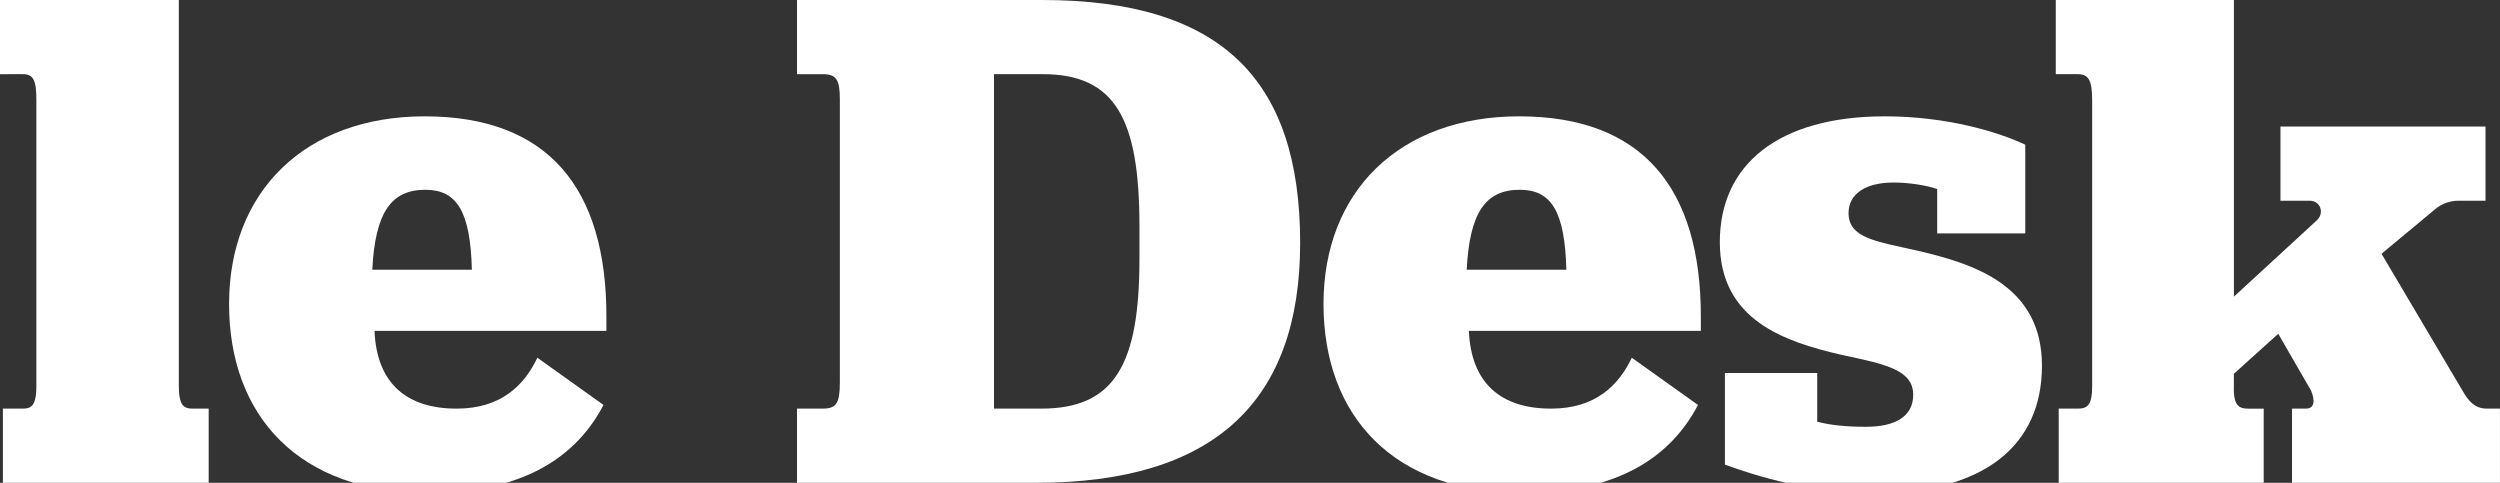
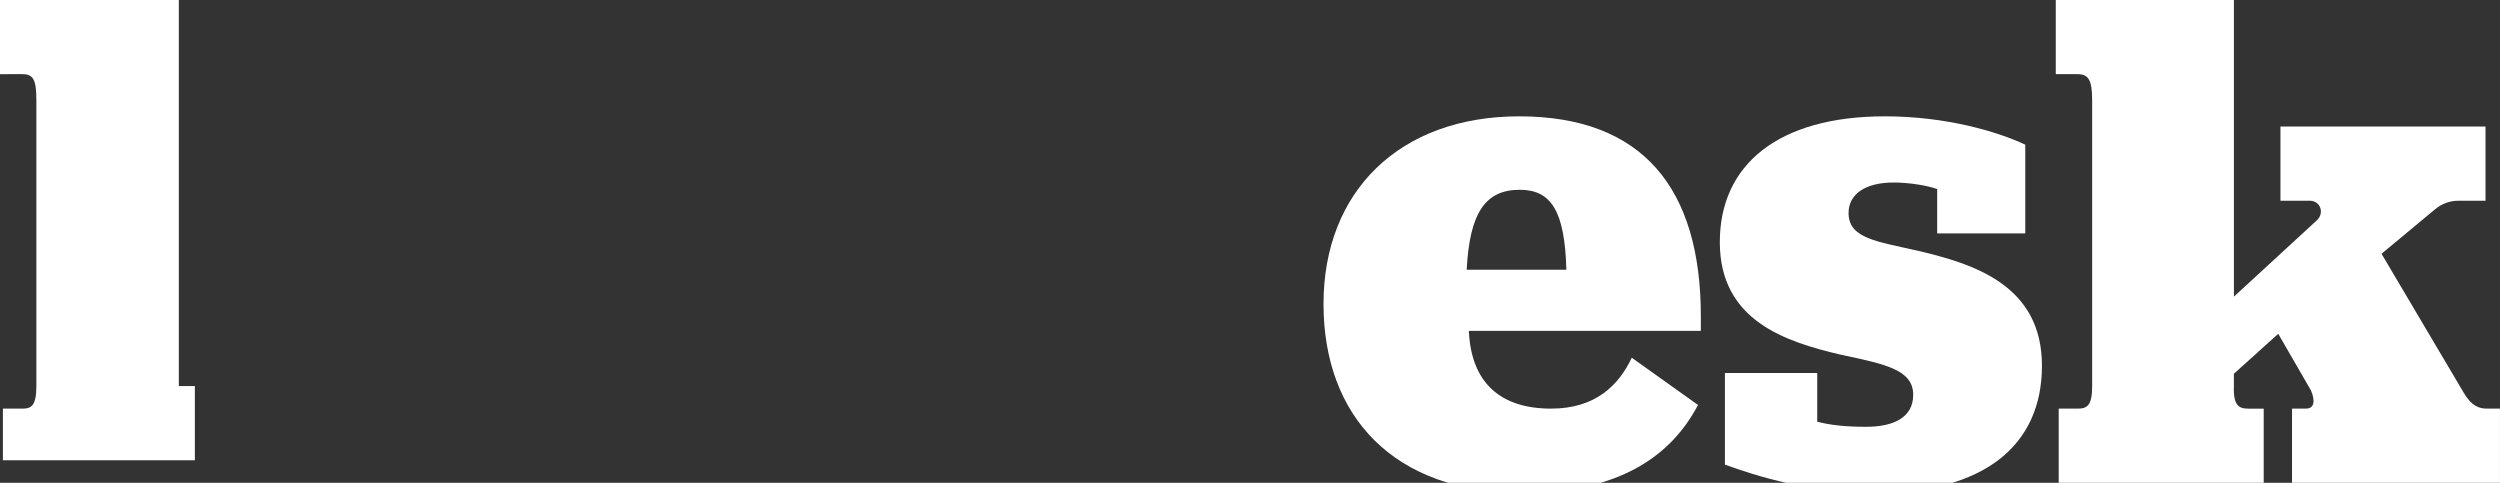
<svg xmlns="http://www.w3.org/2000/svg" xmlns:xlink="http://www.w3.org/1999/xlink" version="1.1" id="Calque_1" x="0px" y="0px" width="89.697px" height="17.322px" viewBox="0 0 89.697 17.322" enable-background="new 0 0 89.697 17.322" xml:space="preserve">
  <rect x="0" y="0" width="89.697" height="17.322" fill="#333333" stroke="none" />
  <g>
    <defs>
      <rect id="SVGID_1_" x="-331.17" y="-17.124" width="320" height="3665" />
    </defs>
    <clipPath id="SVGID_2_">
      <use xlink:href="#SVGID_1_" overflow="visible" />
    </clipPath>
    <g clip-path="url(#SVGID_2_)">
      <defs>
        <rect id="SVGID_17_" x="-331.17" y="-17.124" width="320" height="3665" />
      </defs>
      <clipPath id="SVGID_4_">
        <use xlink:href="#SVGID_17_" overflow="visible" />
      </clipPath>
    </g>
    <g clip-path="url(#SVGID_2_)">
      <defs>
-         <rect id="SVGID_150_" x="-331.17" y="-17.124" width="320" height="3665" />
-       </defs>
+         </defs>
      <clipPath id="SVGID_6_">
        <use xlink:href="#SVGID_150_" overflow="visible" />
      </clipPath>
    </g>
  </g>
-   <path fill="#FFFFFF" d="M0.104,14.661h0.707c0.311,0,0.494-0.104,0.494-0.809V3.6c0-0.73-0.106-0.939-0.494-0.939H0V0h3.154  c1.41,0,2.584-0.156,3.262-0.313v14.165c0,0.704,0.184,0.809,0.496,0.809h0.575v2.661H0.104V14.661z" />
-   <path fill="#FFFFFF" d="M13.437,11.87c0.078,1.904,1.172,2.791,2.946,2.791c1.591,0,2.428-0.836,2.897-1.826l2.373,1.694  c-0.94,1.8-2.793,3.157-6.286,3.157c-4.646,0-7.148-2.764-7.148-6.782c0-4.044,2.74-6.73,7.017-6.73  c4.437,0,6.521,2.583,6.521,7.174v0.522H13.437z M13.357,9.678h3.573c-0.052-2.112-0.548-2.869-1.669-2.869  C14.037,6.809,13.461,7.617,13.357,9.678" />
-   <path fill="#FFFFFF" d="M28.596,14.661h0.912c0.496,0,0.625-0.182,0.625-0.938V3.574c0-0.729-0.129-0.913-0.625-0.913h-0.912V0  h8.791c6.392,0,9.261,2.818,9.261,8.713c0,5.688-3.079,8.609-9.47,8.609h-8.582V14.661z M37.36,14.661  c2.635,0,3.522-1.591,3.522-5.374V8.113c0-3.835-0.86-5.452-3.47-5.452h-1.749v12H37.36z" />
+   <path fill="#FFFFFF" d="M0.104,14.661h0.707c0.311,0,0.494-0.104,0.494-0.809V3.6c0-0.73-0.106-0.939-0.494-0.939H0V0h3.154  c1.41,0,2.584-0.156,3.262-0.313v14.165h0.575v2.661H0.104V14.661z" />
  <path fill="#FFFFFF" d="M52.701,11.87c0.082,1.904,1.174,2.791,2.949,2.791c1.592,0,2.428-0.836,2.896-1.826l2.376,1.694  c-0.943,1.8-2.793,3.157-6.29,3.157c-4.644,0-7.146-2.764-7.146-6.782c0-4.044,2.737-6.73,7.018-6.73c4.434,0,6.52,2.583,6.52,7.174  v0.522H52.701z M52.623,9.678h3.576c-0.055-2.112-0.549-2.869-1.67-2.869C53.302,6.809,52.729,7.617,52.623,9.678" />
  <path fill="#FFFFFF" d="M61.887,13.383H65.2v1.747c0.497,0.131,1.072,0.183,1.747,0.183c1.045,0,1.696-0.366,1.696-1.146  c0-0.889-0.964-1.097-2.581-1.437c-2.01-0.47-4.357-1.226-4.357-4.043c0-2.791,2.113-4.513,5.922-4.513  c2.191,0,4.043,0.547,5.037,1.017v3.184h-3.16V6.783c-0.363-0.131-1.018-0.235-1.563-0.235c-1.017,0-1.617,0.418-1.617,1.095  c0,0.914,1.017,1.018,2.504,1.358c1.982,0.468,4.435,1.225,4.435,4.12c0,2.87-2.088,4.566-5.975,4.566c-2.348,0-4.253-0.6-5.4-1.017  V13.383z" />
  <path fill="#FFFFFF" d="M73.865,14.661h0.678c0.338,0,0.521-0.104,0.521-0.809V3.6c0-0.73-0.131-0.939-0.521-0.939h-0.784V0h3.157  c1.408,0,2.582-0.156,3.234-0.313v10.956l2.975-2.738c0.285-0.262,0.131-0.704-0.26-0.704H81.82V4.539h7.357v2.662h-0.966  c-0.306,0-0.603,0.107-0.837,0.302l-1.928,1.602l2.948,4.983c0.285,0.494,0.574,0.573,0.833,0.573h0.469v2.661h-7.461v-2.661h0.496  c0.313,0,0.338-0.286,0.184-0.651l-1.174-2.034l-1.592,1.434v0.443c-0.025,0.704,0.182,0.809,0.522,0.809h0.548v2.661h-7.355V14.661  z" />
</svg>